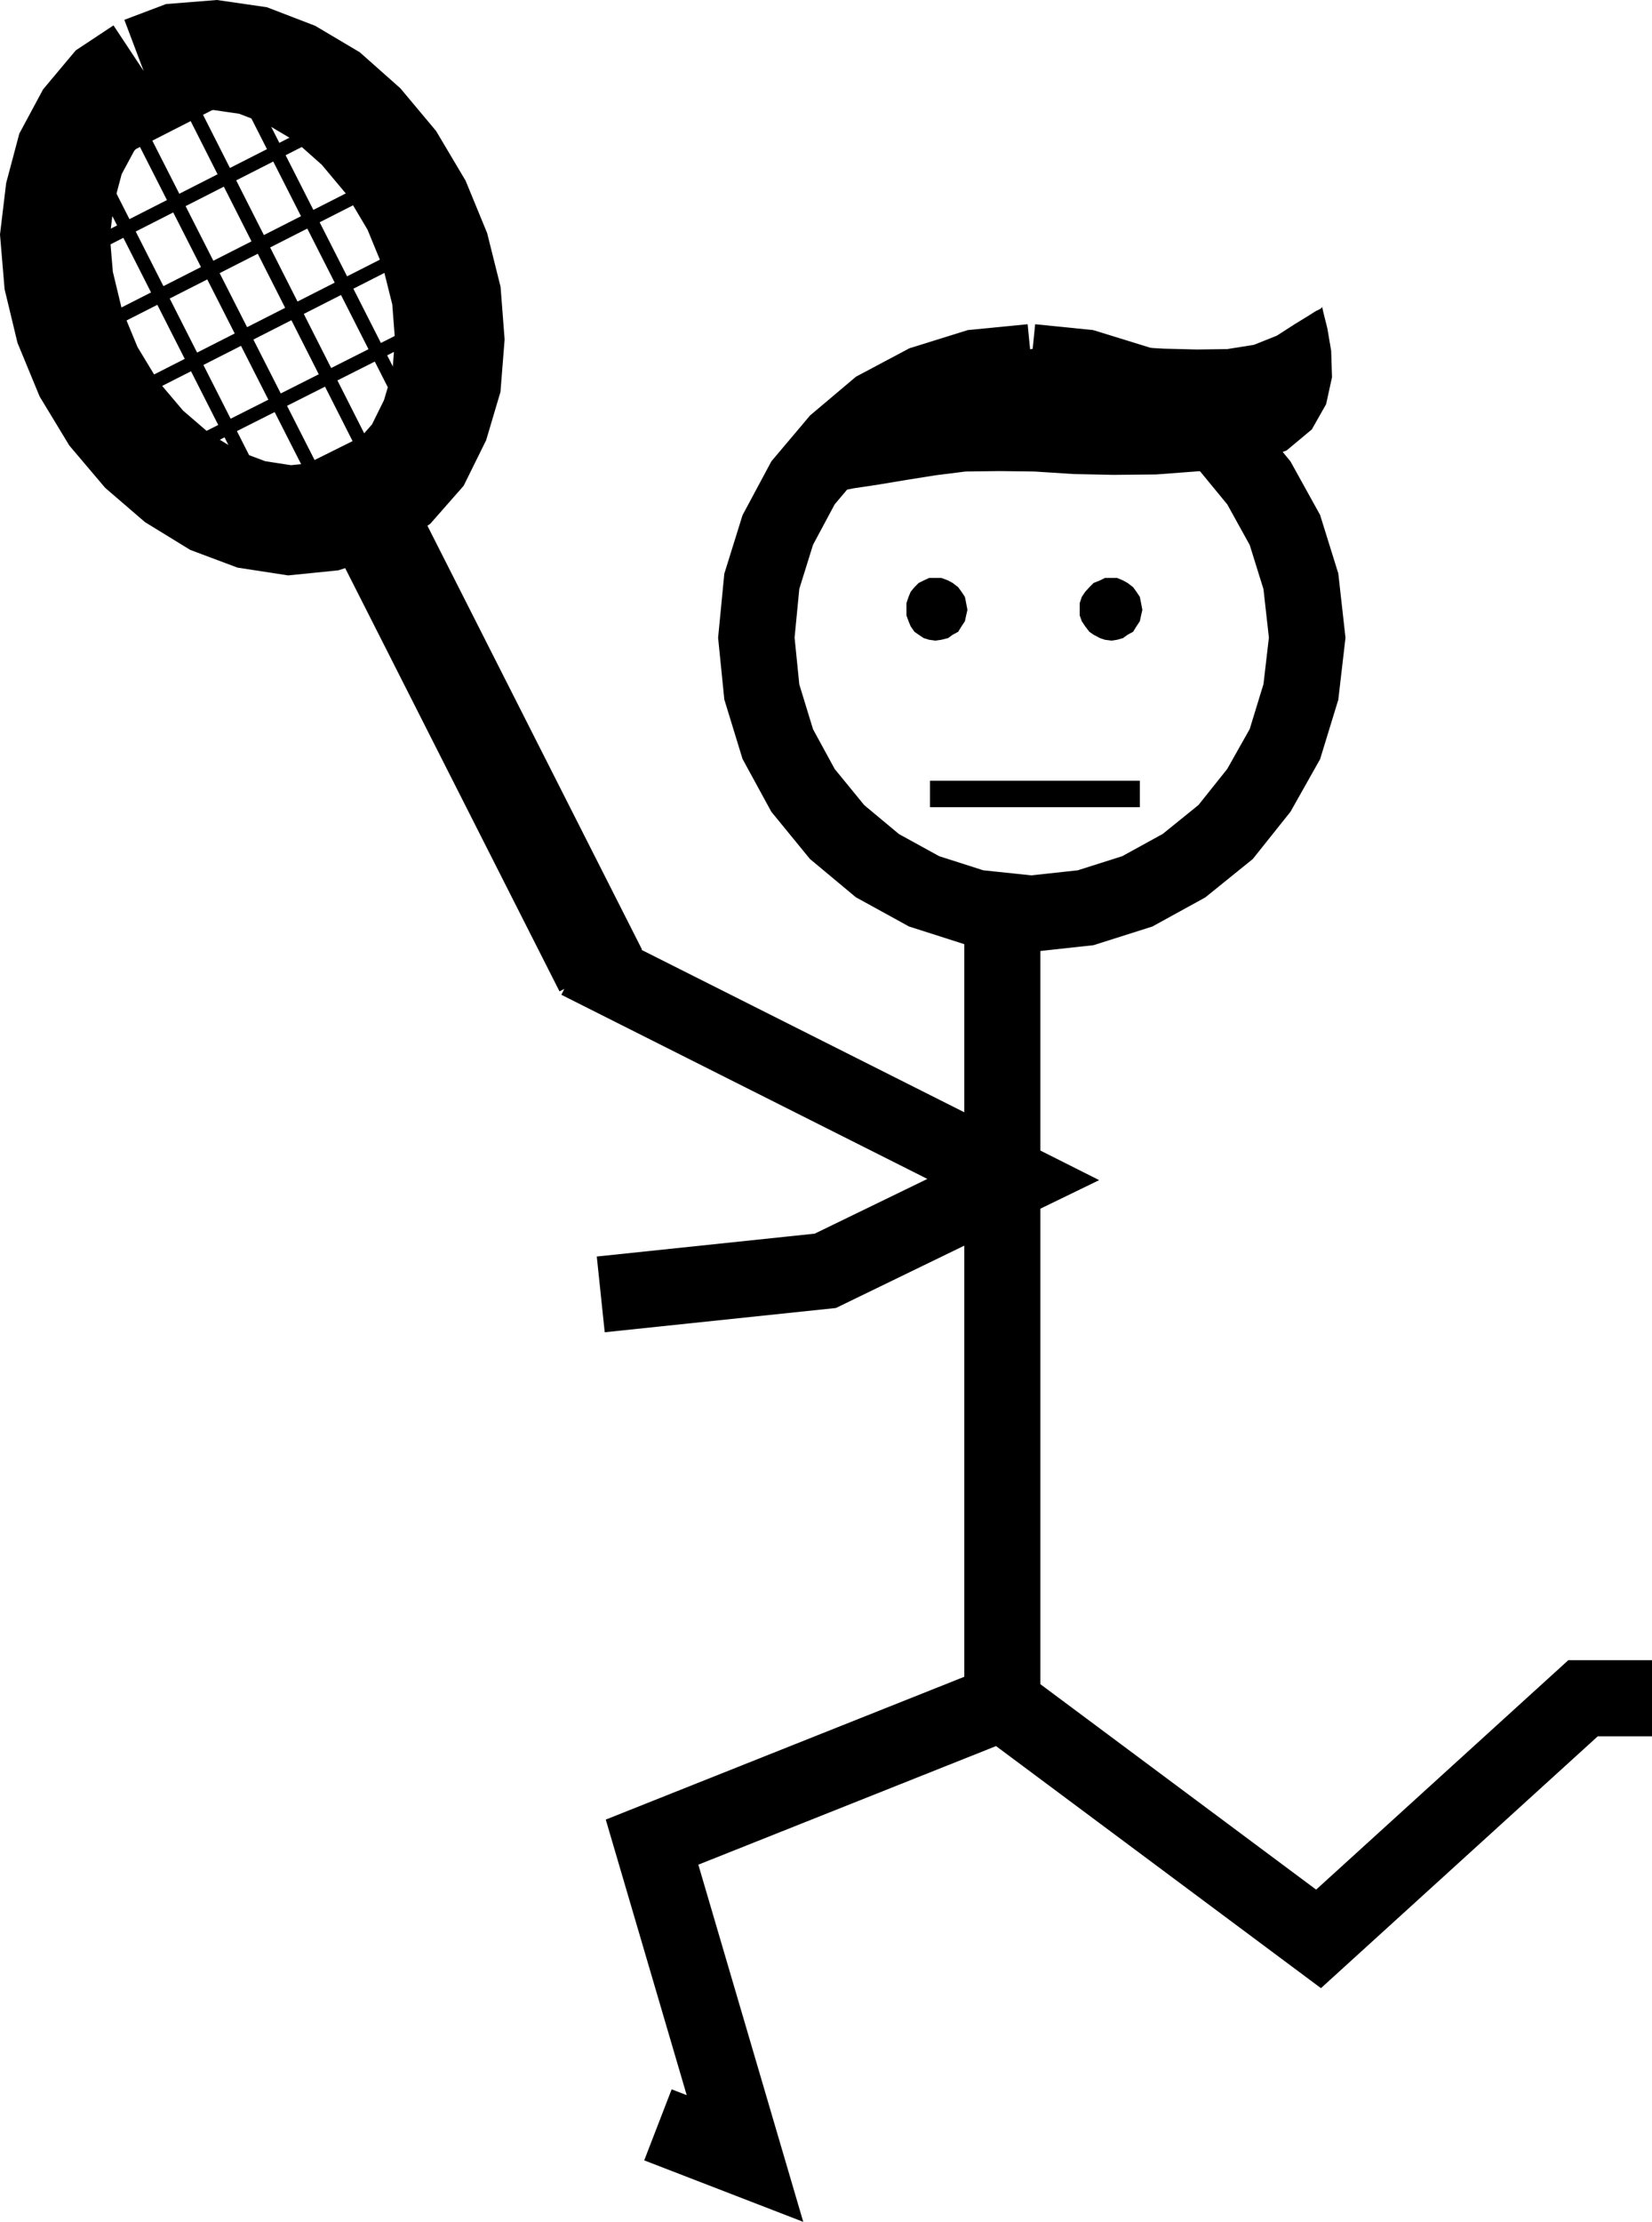
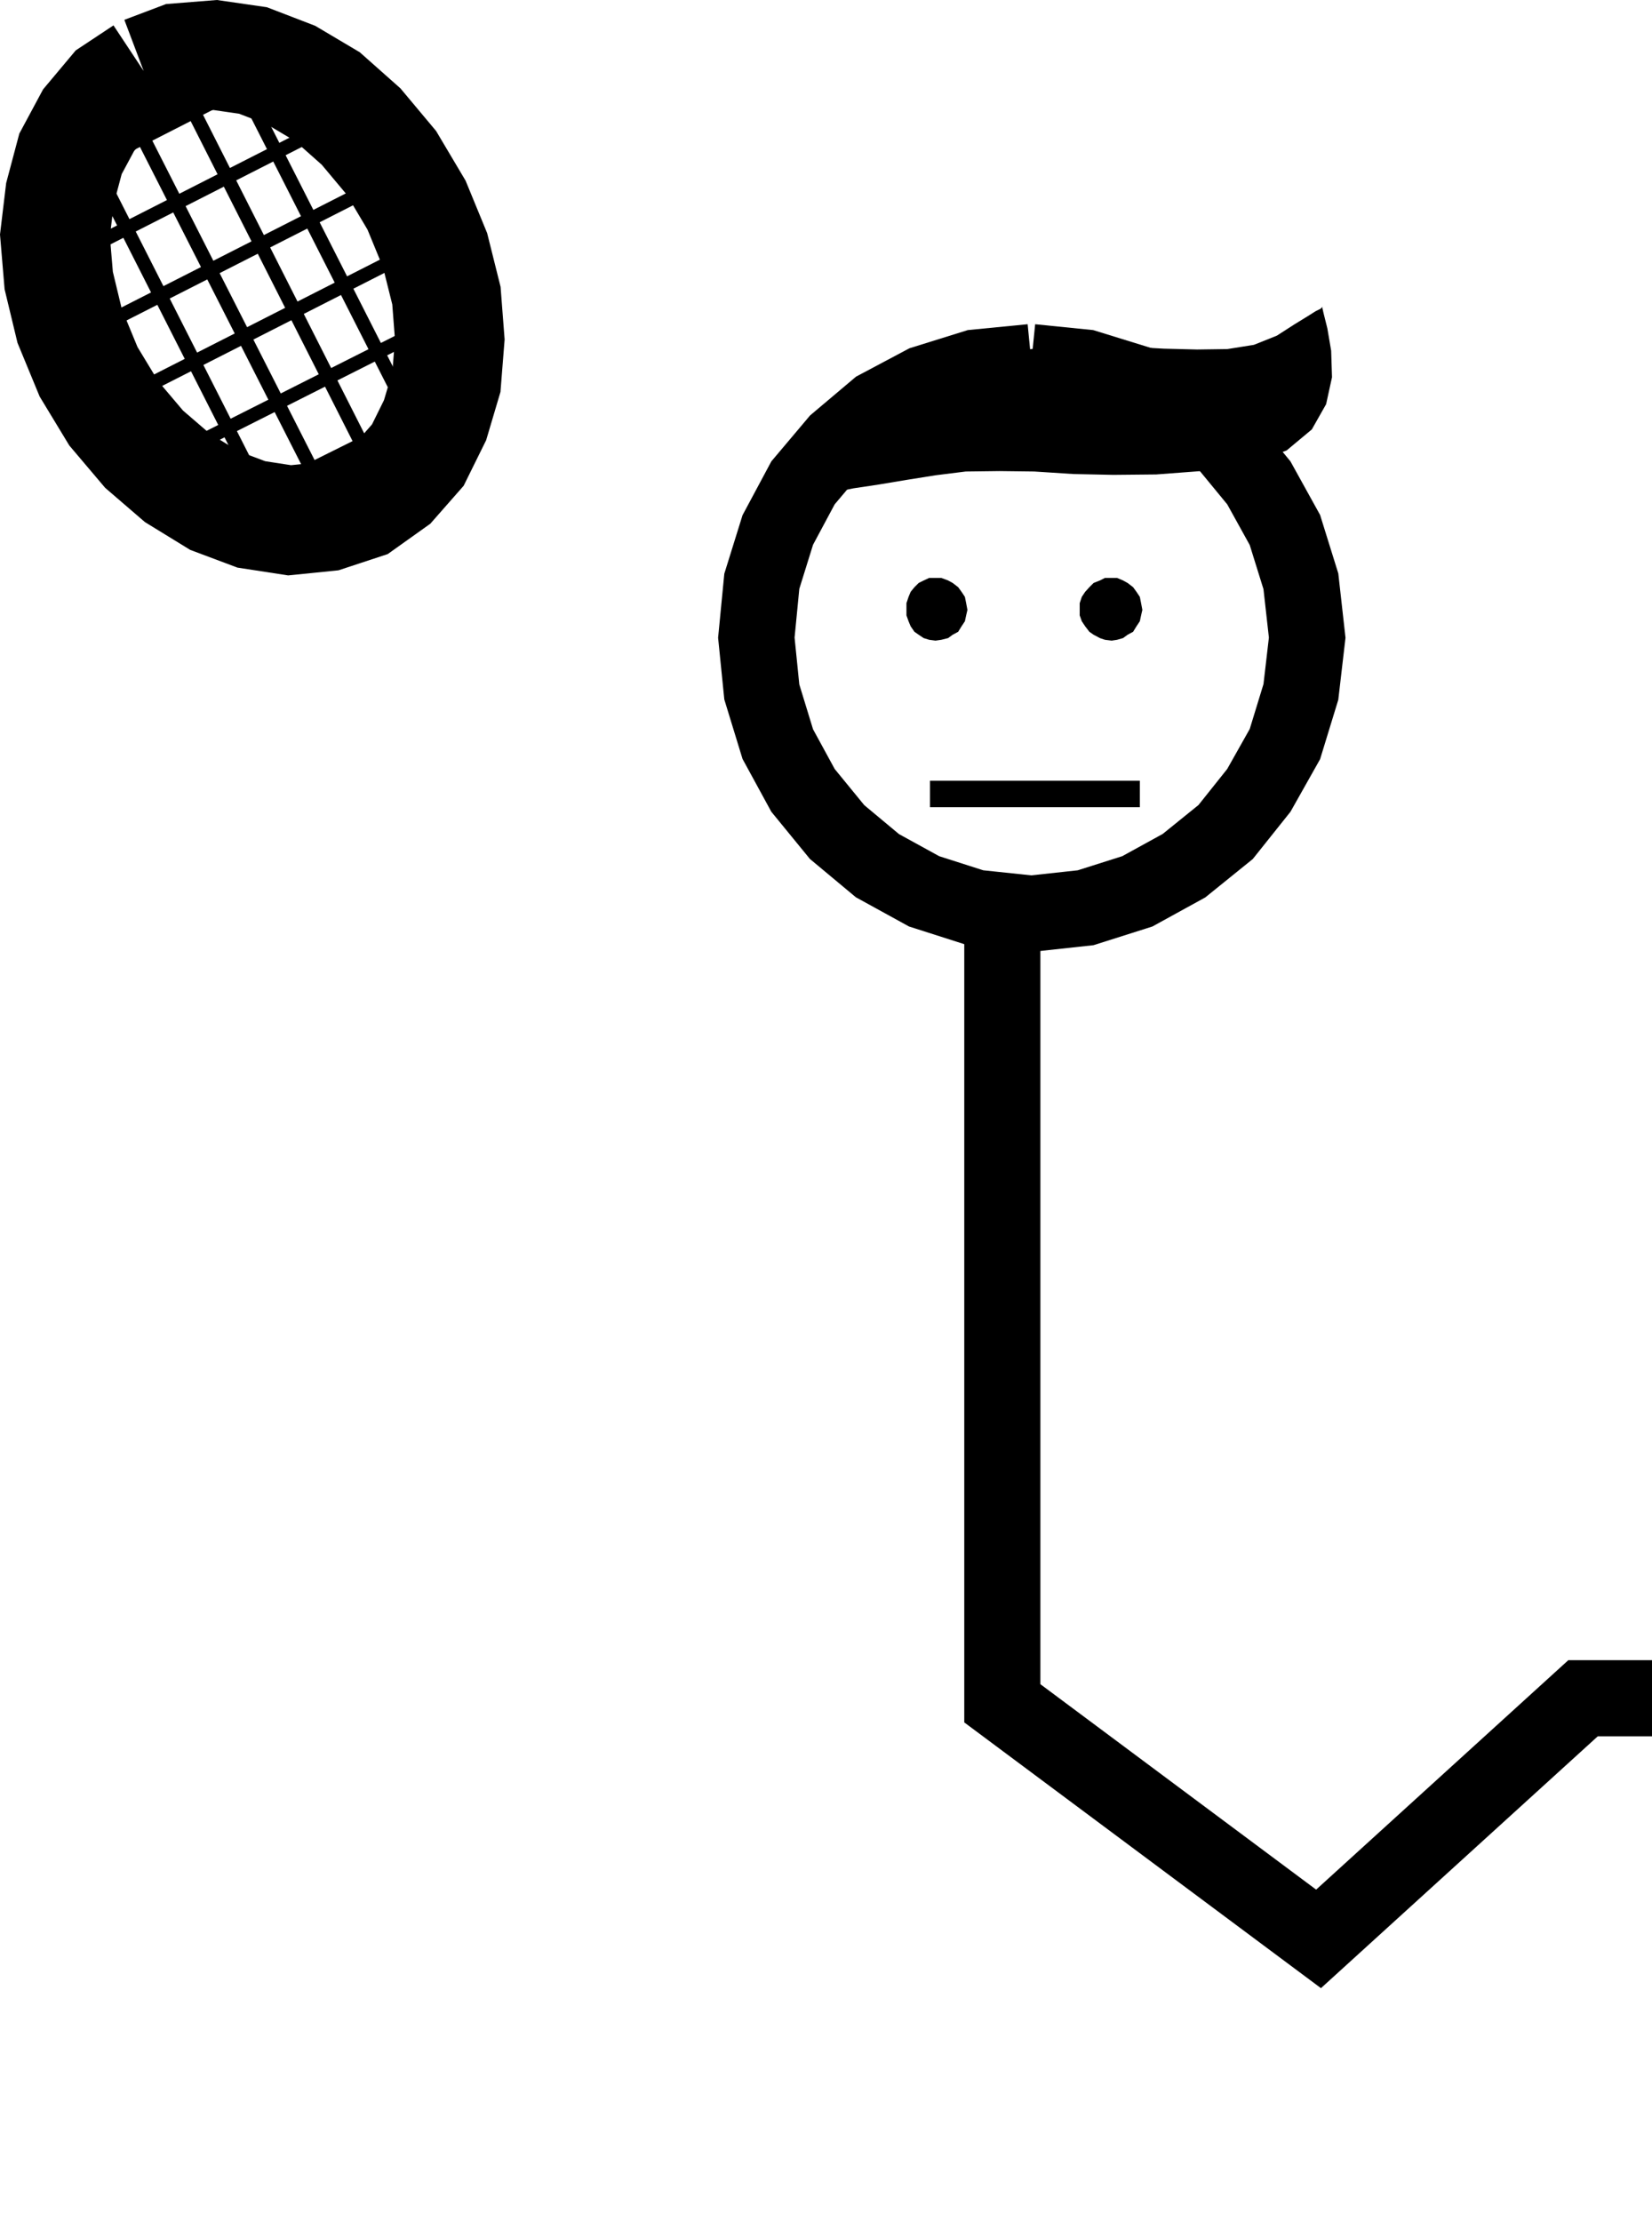
<svg xmlns="http://www.w3.org/2000/svg" height="507.007" viewBox="0 0 282.863 380.255" width="377.151">
  <path style="fill:none;stroke:#000;stroke-width:13.032;stroke-miterlimit:10.433" d="m328.094 293.505 9.288.936 8.856 2.736 7.992 4.248 7.128 5.832 5.688 6.912 4.464 8.064 2.736 8.784 1.08 9.648-1.08 9.288-2.736 8.928-4.464 7.92-5.688 7.128-7.128 5.76-7.992 4.392-8.856 2.808-9.288 1.008-9.576-1.008-8.784-2.808-7.992-4.392-6.912-5.76-5.832-7.128-4.32-7.92-2.736-8.928-.936-9.288.936-9.648 2.736-8.784 4.32-8.064 5.832-6.912 6.912-5.832 7.992-4.248 8.784-2.736 9.576-.936" transform="translate(-151.503 -231.531)" />
  <path style="fill:none;stroke:#000;stroke-width:13.032;stroke-miterlimit:10.433" d="M323.126 386.24v136.8l54.144 40.32 45.288-41.183h11.808" transform="translate(-151.503 -231.531)" />
-   <path style="fill:none;stroke:#000;stroke-width:13.032;stroke-miterlimit:10.433" d="m250.55 395.96 74.448 37.44-32.184 15.625-38.448 4.032m9.792 142.128 14.904 5.76L263.15 546.8l61.848-24.624" transform="translate(-151.503 -231.531)" />
-   <path style="fill:none;stroke:#000;stroke-width:15.84;stroke-miterlimit:10.433" d="m212.894 315.753 41.472 81.864" transform="translate(-151.503 -231.531)" />
  <path style="fill:none;stroke:#000;stroke-width:18.72;stroke-miterlimit:10.433" d="m176.102 243.68 5.904-2.231 6.336-.504 6.48.936 6.552 2.52 6.192 3.672 5.76 5.112 5.184 6.192 4.32 7.272 3.168 7.704 1.944 7.776.576 7.488-.576 7.272-1.944 6.552-2.952 5.976-4.176 4.752-5.256 3.744-6.12 2.016-6.408.648-6.552-1.008-6.336-2.376-6.336-3.888-5.688-4.896-5.184-6.12-4.32-7.128-3.24-7.848-1.872-7.776-.648-7.704.864-7.2 1.8-6.768 3.096-5.76 4.104-4.896 5.328-3.528" transform="translate(-151.503 -231.531)" />
  <path style="fill:none;stroke:#000;stroke-width:2.376;stroke-miterlimit:10.433" d="m206.198 250.809 19.944 39.384m-2.088 12.096-29.952 14.904m-1.872-72.576 30.6 60.264m3.312-18.072-45.72 23.04m.936-65.736 35.28 69.696m7.416-40.32-52.848 26.856m1.512-51.696 35.424 69.696m10.008-56.16-52.704 26.784m1.224-31.104 30.312 59.76m11.592-65.016-45.288 23.04m.216-2.592 19.224 38.16-19.224-38.16m31.32-27.577-28.944 14.76 28.944-14.76" transform="translate(-151.503 -231.531)" />
  <path style="fill:#000" d="M311.678 330.44h1.008l1.152.433.792.432.936.72.576.792.576.864.216 1.08.216 1.152-.216.936-.216 1.008-.576.864-.576.936-.936.504-.792.576-1.152.288-1.008.144-1.08-.144-.936-.288-.864-.576-.72-.504-.648-.936-.36-.864-.36-1.008v-2.088l.36-1.08.36-.864.648-.792.72-.72.864-.432.936-.432zm30.168 0h.936l1.008.433.792.432.936.72.576.792.576.864.216 1.08.216 1.152-.216.936-.216 1.008-.576.864-.576.936-.936.504-.792.576-1.008.288-.936.144-1.152-.144-.864-.288-1.08-.576-.72-.504-.72-.936-.576-.864-.36-1.008v-2.088l.36-1.08.576-.864.72-.792.72-.72 1.08-.432.864-.432zm-31.104 34.705h35.928v4.536h-35.928zm-21.96-53.136.36-.792 1.368-1.8 2.304-2.736 3.456-3.024 4.32-3.384 5.688-3.24 6.84-2.808 8.136-1.944 8.28-1.224 7.848-.36 6.984.144 6.408.36 5.688.144 5.184-.072 4.536-.72 3.96-1.584 3.024-1.944 2.232-1.368 1.368-.864.864-.432.288-.288h.072l-.072.072v.072l.216.936.648 2.592.648 3.816.144 4.536-1.008 4.608-2.448 4.32-4.32 3.6-6.696 2.448-7.992 1.08-7.632.576-7.344.072-6.84-.144-6.696-.432-5.976-.072-5.76.072-5.184.648-4.968.792-4.752.792-4.32.648-3.888.792-3.456.72-2.736.936-1.944 1.008-1.08 1.296-.432.648.216-.36.648-1.224.936-1.656.936-1.944.864-1.656.648-1.296z" transform="translate(-151.503 -231.531)" />
</svg>